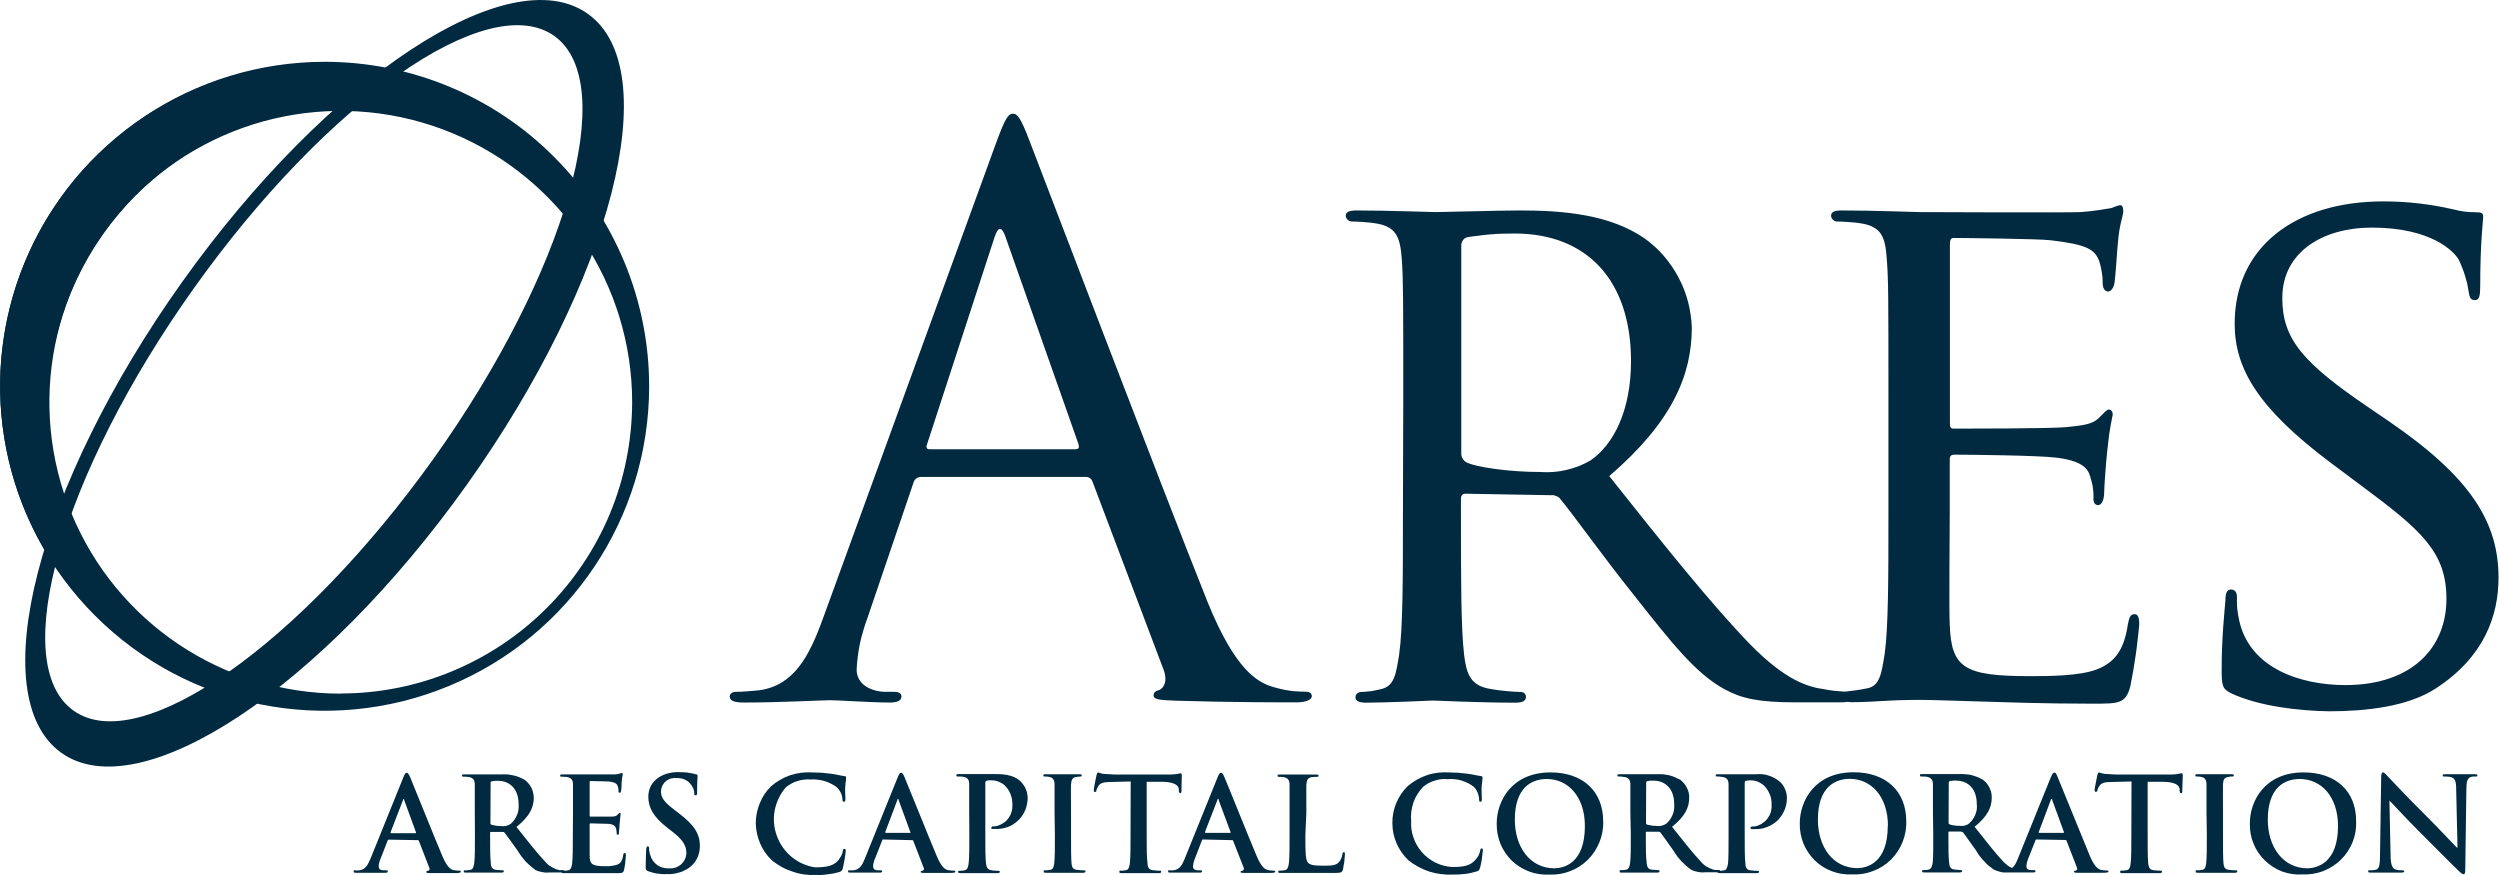
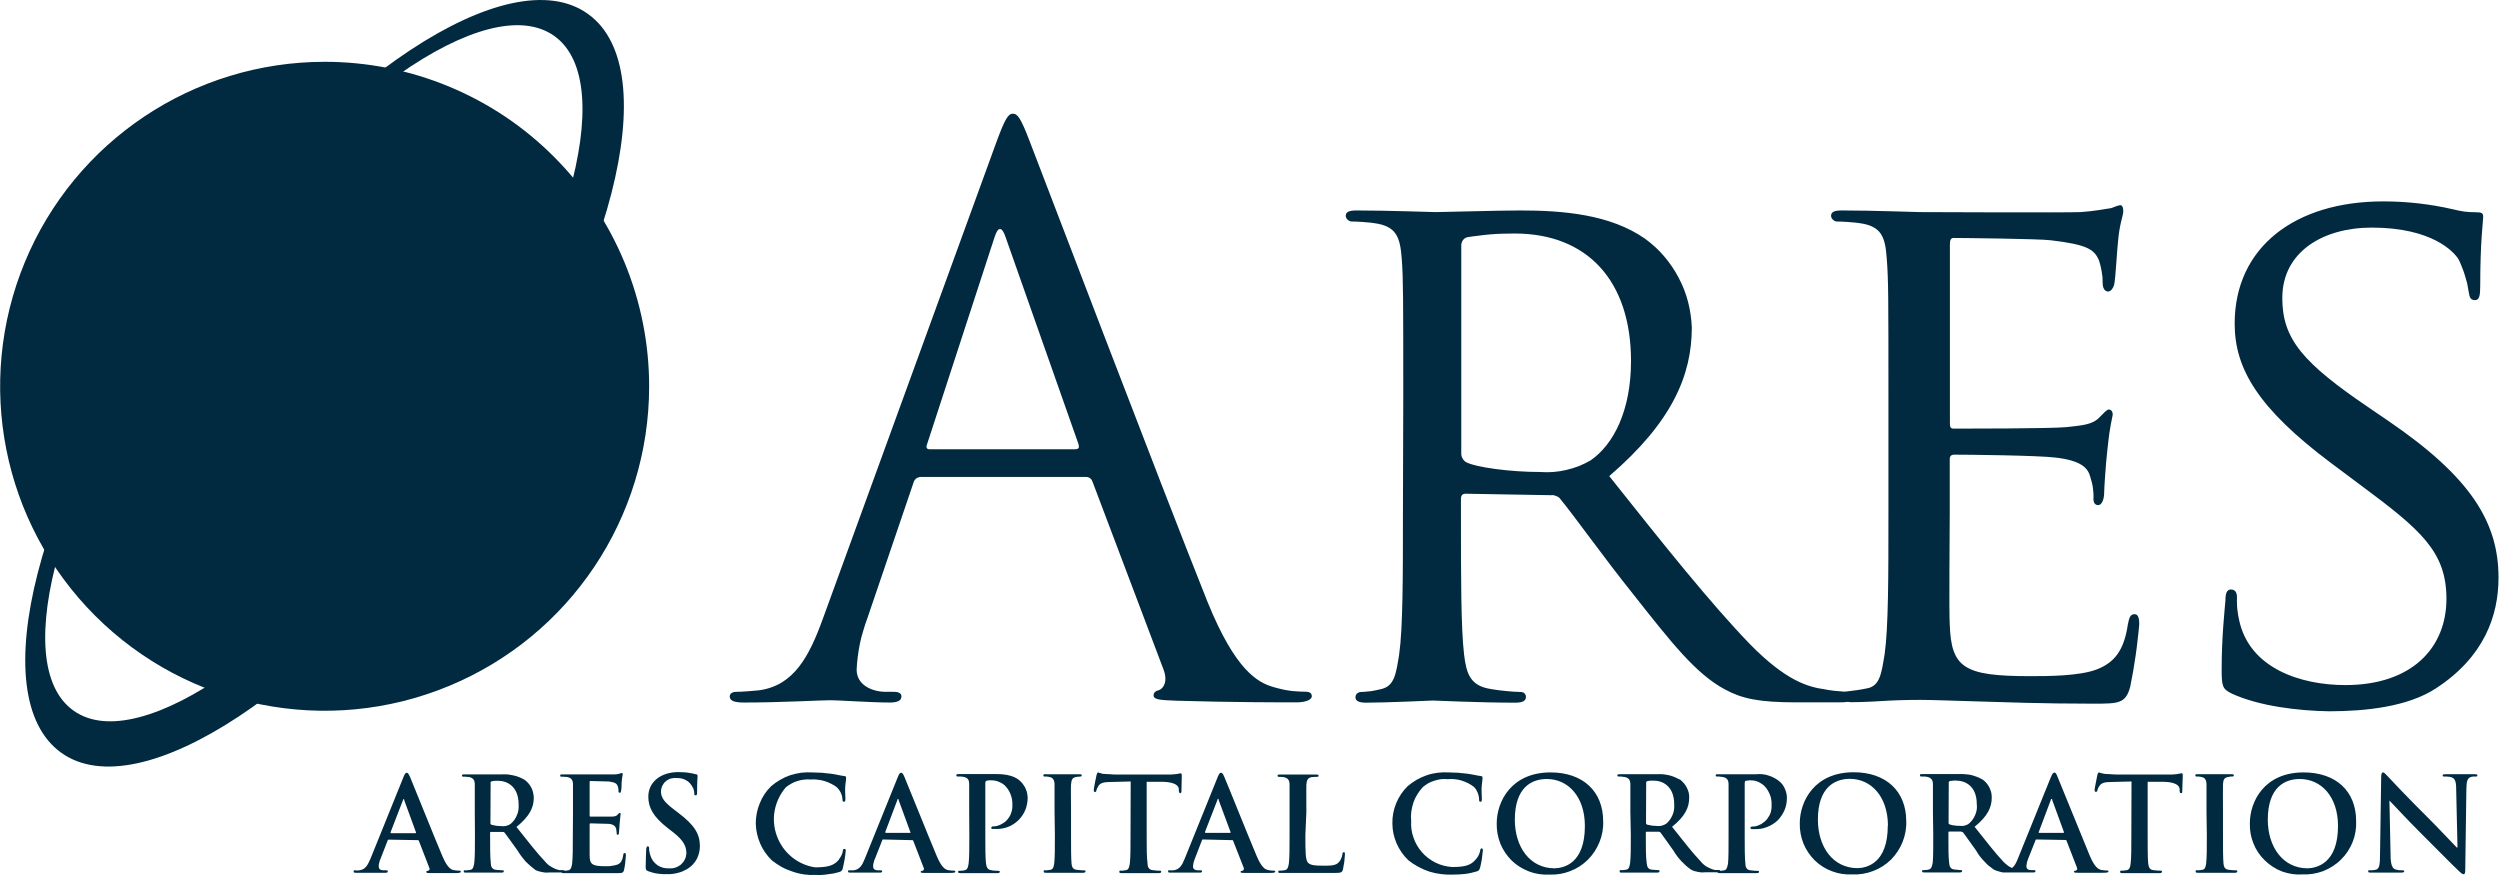
<svg xmlns="http://www.w3.org/2000/svg" version="1.2" viewBox="0 0 1517 531" width="1517" height="531">
  <title>AresCapitalcorp-White-svg</title>
  <style>
		.s0 { fill: #012a41 } 
	</style>
-   <path id="Layer" class="s0" d="m28.9 248.2c0-43.4 15.3-85.5 43.4-118.7 28-33.2 66.9-55.4 109.7-62.7 42.9-7.3 86.9 0.9 124.3 23 37.5 22.1 65.8 56.7 80.2 97.8-17.6-71.7-73.9-127.4-145.8-144.2-71.9-16.8-147.1 8.2-194.6 64.6-47.5 56.5-59.3 134.8-30.5 202.8 28.8 67.9 93.3 113.9 166.9 119-21.3-3.5-41.8-10.8-60.6-21.5-18.8-10.7-35.6-24.6-49.5-41.1-14-16.5-24.9-35.3-32.3-55.6-7.4-20.3-11.2-41.8-11.2-63.4z" />
  <path id="Layer" fill-rule="evenodd" class="s0" d="m283.3 294.1c-88.2 123.8-198.4 196.7-246.1 162.7-47.7-34.1-14.8-162 73.4-285.8 88.2-123.8 198.4-196.7 246.1-162.6 47.7 33.9 14.8 161.8-73.4 285.7zm53-272.3c-40.2-28.6-137.9 39.7-218.5 152.9-80.6 113.1-113.4 227.9-73.2 256.5 40.1 28.6 137.7-39.9 218.5-152.9 80.5-112.9 113.4-227.9 73.2-256.5z" />
-   <path id="Layer" fill-rule="evenodd" class="s0" d="m272.4 52.5c23.9 9.9 45.6 24.4 63.8 42.7 18.3 18.3 32.8 40 42.7 63.9 9.9 23.9 15 49.5 15 75.3 0 79.7-48 151.5-121.6 181.9-73.6 30.5-158.3 13.6-214.6-42.7-56.3-56.3-73.1-141-42.6-214.6 30.5-73.6 102.3-121.5 182-121.5 25.8 0 51.4 5.1 75.3 15zm-65.6 368.3c23.2 0 46.2-4.6 67.6-13.5 21.4-8.9 40.9-21.9 57.3-38.3 16.4-16.4 29.5-35.9 38.4-57.3 8.9-21.4 13.4-44.4 13.5-67.6 0-71.5-43.1-135.9-109.1-163.3-66.1-27.4-142.1-12.3-192.7 38.2-50.6 50.5-65.7 126.6-38.4 192.6 27.3 66.1 91.7 109.2 163.2 109.3z" />
+   <path id="Layer" fill-rule="evenodd" class="s0" d="m272.4 52.5c23.9 9.9 45.6 24.4 63.8 42.7 18.3 18.3 32.8 40 42.7 63.9 9.9 23.9 15 49.5 15 75.3 0 79.7-48 151.5-121.6 181.9-73.6 30.5-158.3 13.6-214.6-42.7-56.3-56.3-73.1-141-42.6-214.6 30.5-73.6 102.3-121.5 182-121.5 25.8 0 51.4 5.1 75.3 15zm-65.6 368.3z" />
  <path id="Layer" fill-rule="evenodd" class="s0" d="m604.3 87.1c5.6-15.3 7.5-18.1 10.3-18.1 2.8 0 4.7 2.3 10.2 16.7 6.9 17.7 79.7 209 108 279.7 16.8 41.3 30.2 48.7 39.9 51.5q2.3 0.7 4.6 1.2 2.3 0.6 4.6 0.9 2.3 0.4 4.7 0.5 2.3 0.2 4.7 0.2c2.8 0 4.7 0.4 4.7 2.8 0 2.3-4.2 3.7-9.3 3.7-6.9 0-40.8 0-72.8-1-8.8-0.4-13.9-0.4-13.9-3.2 0-1.9 1.4-2.8 3.2-3.2 2.8-1 5.6-5.2 2.8-12.6l-43.1-114q-0.2-0.6-0.6-1.2-0.4-0.5-1-0.9-0.6-0.4-1.3-0.6-0.6-0.1-1.3-0.1h-99.8q-0.8 0-1.6 0.3-0.8 0.2-1.4 0.7-0.7 0.6-1.1 1.3-0.4 0.7-0.6 1.5l-27.9 82q-1.4 3.7-2.5 7.6-1.2 3.8-2 7.7-0.8 3.9-1.3 7.9-0.5 3.9-0.7 7.9c0 9.5 9.5 13.5 17.7 13.5h4.7c3.2 0 4.8 0.9 4.8 2.8 0 2.7-2.8 3.7-7 3.7-11.1 0-31.1-1.4-36.2-1.4-5 0-30.6 1.4-52.2 1.4-6 0-8.8-1-8.8-3.7 0-1.9 1.8-2.8 4.1-2.8 3.3 0 9.5-0.5 13.5-0.9 21.3-2.8 30.6-20.5 39-43.7zm48.2 185.5c2.4 0 2.4-1.3 1.9-3.2l-44.1-125.2c-2.3-7-4.7-7-6.9 0l-40.8 125.2c-1 2.3 0 3.2 1.3 3.2zm199-30.6c0-61.2 0-72.3-0.9-84.8-1-13.5-3.3-20-16.8-21.8q-1.7-0.3-3.4-0.4-1.8-0.2-3.5-0.3-1.7-0.1-3.5-0.2-1.7-0.1-3.5-0.1-0.6-0.1-1.2-0.4-0.6-0.3-1-0.7-0.5-0.5-0.8-1.1-0.3-0.6-0.3-1.2c0-2.3 1.8-3.3 6.5-3.3 18.5 0 45.9 1 48.2 1 4.2 0 38.5-1 51-1 26 0 54.7 2.3 76 17.2 4.2 3.1 8.1 6.6 11.5 10.6 3.4 4 6.4 8.4 8.8 13 2.5 4.7 4.4 9.6 5.7 14.6 1.3 5.1 2.1 10.3 2.3 15.6 0 29.2-12.1 57.5-50.1 90.2 33.2 41.8 61.7 77.5 85.5 102.1 21.8 22.2 35.2 25.9 45.4 27.3q1.8 0.4 3.6 0.6 1.8 0.3 3.5 0.4 1.8 0.2 3.6 0.3 0.7 0 1.4 0.1 0.4-0.2 0.9-0.1 1.5-0.2 3.1-0.4 1.6-0.2 3.2-0.4 1.5-0.2 3.1-0.5 1.6-0.3 3.1-0.6c7.9-1.4 8.8-9.3 10.7-20.8 2.3-16.3 2.3-47.5 2.3-85.5v-69.4c0-61.2 0-72.3-1-84.8-0.9-13.5-3.2-20-16.6-21.8q-1.8-0.3-3.5-0.4-1.8-0.2-3.5-0.3-1.7-0.1-3.5-0.2-1.7-0.1-3.5-0.1-0.6-0.1-1.2-0.4-0.5-0.3-1-0.8-0.4-0.4-0.7-1-0.3-0.6-0.3-1.2c0-2.3 1.8-3.3 6.5-3.3 18.5 0 44.9 1 47.5 1 2.5 0 88.1 0.4 97.4 0 7.8-0.5 15.3-1.9 18.5-2.4q0.7-0.3 1.4-0.5 0.6-0.3 1.3-0.5 0.7-0.3 1.4-0.5 0.8-0.2 1.5-0.3c1.4 0 1.8 1.8 1.8 3.7 0 2.8-2.3 7.4-3.2 18.6-0.5 3.7-1.4 21.3-2.3 25.9-0.5 1.9-1.9 4.2-3.7 4.2-1.9 0-3.3-1.9-3.3-5.1q0-1.8-0.1-3.5-0.2-1.8-0.5-3.6-0.3-1.7-0.7-3.4-0.4-1.7-1-3.4c-2.8-6.5-7-9.5-29.2-12.1-7-0.9-54.3-1.4-58.9-1.4-1.9 0-2.3 1.4-2.3 4.2v107.3c0 2.8 0 4.2 2.3 4.2 5.1 0 58.9 0 68.2-0.9 9.2-1 15.7-1.4 19.9-5.6 2.8-2.8 4.8-5.1 6-5.1 1.3 0 2.4 1 2.4 3.2q-0.6 2.7-1.1 5.5-0.4 2.7-0.9 5.4-0.4 2.7-0.7 5.5-0.3 2.7-0.6 5.4c-0.9 7.9-1.9 22.8-1.9 25.6 0 2.8-0.9 7.4-3.7 7.4-1.8 0-2.8-1.4-2.8-3.7q0.1-1.7 0-3.3-0.1-1.7-0.3-3.3-0.2-1.6-0.6-3.2-0.4-1.6-0.9-3.2c-1.4-5.6-5.1-10.2-20.9-12.1-11.1-1.4-54.7-1.8-61.7-1.8-2.4 0-2.8 1.4-2.8 2.8v32.8c0 13.4-0.5 59.4 0 67.3 0.9 26.4 8.4 31.5 48.7 31.5 10.7 0 30.2 0 40.8-4.2 10.6-4.2 16.3-11.6 18.6-27.3 0.9-4.8 1.8-6.1 4.2-6.1 2.3 0 2.7 3.3 2.7 6.1q-0.4 4.7-1 9.5-0.5 4.8-1.2 9.5-0.7 4.8-1.5 9.5-0.9 4.7-1.8 9.5c-2.8 10.2-7 10.2-22.7 10.2-30.7 0-54.3-0.9-71-1.4-16.7-0.5-27.8-0.9-33.9-0.9-0.9 0-8.8 0-17.6 0.4-7.9 0.5-17.2 1-23.8 1q-1.3 0-2.4-0.2c-1.4 0.2-3.2 0.3-5.5 0.3h-25.5c-23.2 0-33.3-2.3-43.6-7.9-17.7-9.5-32.5-28.5-55.7-57.9-17.2-21.4-35.3-46.9-44.1-57.6q-0.4-0.6-1.1-1.1-0.6-0.4-1.4-0.7-0.7-0.3-1.5-0.5-0.8-0.1-1.6 0l-51.9-0.9c-1.8 0-2.8 0.9-2.8 3.2v9.5c0 38 0 68.7 1.9 84.9 1.4 11.6 3.7 19 16.2 20.9q2.3 0.4 4.5 0.7 2.3 0.3 4.5 0.5 2.3 0.2 4.6 0.4 2.2 0.1 4.5 0.2 0.7 0 1.3 0.2 0.7 0.2 1.1 0.7 0.5 0.5 0.7 1.1 0.2 0.6 0.1 1.3c0 1.9-1.8 3.2-6.4 3.2-22.3 0-48.3-1.3-50.1-1.3-0.5 0-27.9 1.3-40.4 1.3-4.1 0-6.5-0.9-6.5-3.2q0-0.6 0.2-1.3 0.3-0.6 0.7-1 0.5-0.5 1.1-0.7 0.6-0.3 1.3-0.3 1.6 0 3.1-0.2 1.6-0.1 3.2-0.3 1.6-0.3 3.1-0.6 1.6-0.3 3.1-0.7c7.9-1.9 8.8-9.3 10.7-20.9 2.3-16.2 2.3-47.5 2.3-85.5zm35.2 33.3q0 0.7 0.2 1.5 0.2 0.7 0.6 1.4 0.3 0.7 0.9 1.2 0.5 0.6 1.1 1c6.1 3.2 26.9 6 45 6q4 0.3 8 0 3.9-0.3 7.8-1.2 3.9-0.9 7.6-2.3 3.7-1.5 7.2-3.5c13.9-9.5 24.6-30.1 24.6-60.3 0-49.1-26.9-77.4-70.5-77.4q-3.7 0-7.3 0.1-3.7 0.1-7.3 0.4-3.7 0.3-7.3 0.8-3.7 0.4-7.3 1-0.7 0.3-1.3 0.7-0.6 0.5-1.1 1.2-0.4 0.6-0.6 1.3-0.3 0.8-0.3 1.5zm467.4 145.5c-5.5-2.8-6-4.2-6-14.8 0-19.6 1.8-35.3 2.3-41.8 0-4.2 0.9-6.5 3.3-6.5 2.3 0 3.7 1.4 3.7 4.8q-0.1 1.7 0 3.5 0 1.8 0.2 3.6 0.2 1.8 0.5 3.6 0.3 1.8 0.7 3.5c6.4 28.8 37.1 39 64.4 39 40.4 0 61.3-22.7 61.3-52.3 0-28.5-15.3-41.7-51.5-68.6l-18.6-13.9c-44-33-58.4-57-58.4-84.5 0-46.4 36.6-74.2 90.2-74.2q5.4 0 10.7 0.3 5.3 0.3 10.6 0.9 5.3 0.6 10.5 1.5 5.3 0.9 10.5 2.1 1.7 0.4 3.5 0.8 1.7 0.3 3.5 0.6 1.8 0.2 3.6 0.3 1.8 0.1 3.6 0.1c3.2 0 4.1 0.5 4.1 2.8 0 2.3-1.8 14.8-1.8 41.7 0 6-0.5 8.8-3.2 8.8-2.8 0-3.3-1.8-3.8-5q-0.4-2.6-0.9-5.1-0.6-2.4-1.4-4.9-0.7-2.4-1.7-4.8-0.9-2.4-2-4.7c-2.8-4.8-16.2-19.5-52.8-19.5-29.7 0-54.3 14.8-54.3 42.7 0 25 12.5 39.4 52.9 66.8l11.6 7.9c49.6 33.9 66.7 61.2 66.7 95 0 23.2-8.8 48.2-38 67.2-17.1 11.2-42.7 13.9-64.9 13.9-18.7-0.3-42.4-3.1-59.1-10.8zm-1118.2 88.7c-0.4 0-0.5 0-0.7 0.6l-4.2 10.8q-0.3 0.6-0.5 1.2-0.2 0.5-0.3 1.1-0.2 0.6-0.3 1.2-0.1 0.7-0.1 1.3c0 1.4 0.7 2.4 3.1 2.4h1.2c1 0 1.2 0 1.2 0.7 0 0.6-0.5 0.8-1.3 0.8-2.5 0-6 0-8.4 0-0.9 0-5.2 0-9.5 0-1 0-1.5 0-1.5-0.8 0-0.9 0.3-0.7 1-0.7q0.3 0.1 0.6 0.1 0.3 0 0.6 0 0.3 0 0.6 0 0.3 0 0.6-0.1c3.7-0.4 5.1-3.1 6.8-7l19.8-49c0.9-2.3 1.4-3.2 2.2-3.2 0.8 0 1.1 0.7 2 2.5 1.9 4.4 14.5 36 19.6 48 3 7.1 5.2 8.2 6.9 8.6q0.4 0.1 0.8 0.1 0.4 0.1 0.9 0.1 0.4 0.1 0.8 0.1 0.4 0 0.8 0c0.6 0 1 0 1 0.6 0 0.7-0.7 0.9-3.6 0.9-2.9 0-8.6 0-14.9 0-1.4 0-2.4 0-2.4-0.7 0-0.6 0.3-0.6 1.1-0.7q0.3-0.1 0.5-0.3 0.2-0.2 0.3-0.4 0.1-0.3 0.1-0.6 0-0.2-0.2-0.5l-6.3-16.3q0-0.1-0.1-0.2-0.1-0.1-0.2-0.2-0.1-0.1-0.2-0.1-0.2 0-0.3 0zm16.2-3.9q0.1 0 0.1-0.1 0.1 0 0.2-0.1 0.1-0.1 0.1-0.2 0-0.1-0.1-0.2l-7.1-19.4c0-0.3 0-0.7-0.4-0.7-0.3 0-0.3 0.4-0.4 0.7l-7.5 19.4c0 0.3 0 0.6 0.4 0.6zm36-12.8c0-12 0-14.2 0-16.7 0-2.6-0.8-4-3.4-4.6q-0.4 0-0.8-0.1-0.3 0-0.7 0-0.4-0.1-0.8-0.1-0.4 0-0.8 0c-0.8 0-1.3 0-1.3-0.7 0-0.7 0.5-0.7 1.7-0.7 4.2 0 9.2 0 10.8 0 2.7 0 8.7 0 11.2 0q1.9-0.1 3.8 0 1.9 0.2 3.7 0.6 1.9 0.4 3.6 1.1 1.8 0.7 3.4 1.7 1.3 1 2.3 2.2 1 1.2 1.7 2.6 0.7 1.4 1 2.9 0.4 1.6 0.4 3.1c0 5.9-2.5 11.2-10.5 17.7 7.1 8.9 12.5 15.9 17.2 20.8q0.8 1 1.8 1.9 1 0.9 2.2 1.5 1.1 0.7 2.3 1.2 1.2 0.5 2.5 0.8 0.3 0 0.6 0 0.3 0 0.5 0 0.3 0 0.6 0 0.3 0 0.6 0c0.5 0 0.8 0 0.9 0.4q0.1 0 0.2 0 0.3 0 0.7-0.1 0.3 0 0.7-0.1 0.3 0 0.7-0.1c1.6-0.4 2-2.1 2.3-4.3 0.4-3.4 0.4-9.5 0.4-16.9l0.1-14.1c0-12 0-14.2 0-16.7 0-2.6-0.8-4-3.4-4.6q-0.4 0-0.8-0.1-0.4 0-0.8 0-0.3-0.1-0.7-0.1-0.4 0-0.8 0c-0.9 0-1.3 0-1.3-0.7 0-0.7 0.5-0.7 1.7-0.7h31.1c1.5 0 2.8-0.3 3.4-0.5q0.2 0 0.3-0.1 0.2 0 0.3-0.1 0.2 0 0.4-0.1 0.1 0 0.3 0c0.4 0 0.5 0.3 0.5 0.7 0 0.4-0.4 1.5-0.7 5.1 0 0.8 0 4.3-0.4 5.2-0.4 1 0 0.9-0.7 0.9-0.8 0-0.8-0.4-0.8-1.1q0-0.4 0-0.7 0-0.4-0.1-0.7 0-0.4-0.1-0.7-0.1-0.4-0.2-0.7c-0.6-1.5-1.4-2.4-5.4-2.9-1.3 0-9.5-0.3-11.2-0.3-0.3 0-0.5 0-0.5 0.8v20c0 0.6 0 0.8 0.5 0.8 1.8 0 10.9 0 12.7 0 1.8 0 3.1-0.3 3.8-1.2 0.7-0.8 0.8-1 1.3-1 0.4 0 0.5 0 0.5 0.7 0 0.6-0.3 1.7-0.6 5.7 0 1.6-0.4 4.8-0.4 5.3 0 0.5 0 1.5-0.7 1.5q-0.1 0-0.3 0-0.1-0.1-0.2-0.2-0.1-0.1-0.2-0.2 0-0.2 0-0.3 0-0.4 0-0.7 0-0.4-0.1-0.7 0-0.4-0.1-0.7 0-0.4-0.1-0.8c-0.4-1.5-1.5-2.7-4.4-3-1.5 0-9.5-0.3-11.3-0.3-0.3 0-0.4 0.4-0.4 0.8 0 2.7 0 16.2 0 18.5 0 5.5 1.4 6.7 9.5 6.7q0.9 0 1.8 0 1 0 1.9-0.2 0.9-0.1 1.9-0.3 0.9-0.2 1.8-0.5c2.1-0.9 3-2.6 3.5-5.8 0-0.9 0.4-1.2 0.9-1.2 0.6 0 0.7 0.6 0.7 1.4q-0.1 1.1-0.2 2.2-0.1 1.1-0.2 2.2-0.1 1.1-0.3 2.2-0.2 1.1-0.4 2.1c-0.5 2.1-1.2 2.1-4.3 2.1-5.9 0-10.2 0-13.6 0-3.4 0-5.8 0-8.2 0-1.8 0-8.7 0-10.2 0-1.3 0-1.5 0-1.6-0.4h-7.4q-1.1 0.1-2.2 0.1-1.1-0.1-2.1-0.3-1.1-0.2-2.1-0.5-1.1-0.3-2.1-0.8-1.6-1.2-3.1-2.5-1.5-1.3-2.9-2.7-1.3-1.5-2.5-3.1-1.2-1.6-2.2-3.3c-3.2-4.4-6.9-9.7-7.9-10.9q-0.1-0.2-0.3-0.3-0.1-0.1-0.3-0.2-0.2-0.1-0.4-0.1-0.2 0-0.4 0h-6.9c-0.4 0-0.6 0-0.6 0.7v1.1c0 7.3 0 13.5 0.4 16.9 0 2.2 0.7 4 3.1 4.3 1.1 0 2.9 0.3 3.9 0.3 0.9 0 0.9 0 0.9 0.6 0 0.7-0.6 0.8-1.6 0.8-4.8 0-10.4 0-11.6 0-1.2 0-6.5 0-9.5 0-1 0-1.6 0-1.6-0.8 0-0.8 0.3-0.6 1.3-0.6q0.3 0 0.7 0 0.3 0 0.7-0.1 0.4 0 0.7-0.1 0.4 0 0.7-0.1c1.6-0.3 2-2.1 2.3-4.3 0.4-3.4 0.4-9.5 0.4-16.9zm9.5 6.2c0 0.9 0 1.2 0.7 1.5q0.8 0.2 1.5 0.3 0.8 0.2 1.5 0.3 0.8 0.1 1.5 0.1 0.8 0.1 1.5 0.1 0.8 0.1 1.5 0 0.7 0 1.5-0.2 0.7-0.2 1.4-0.5 0.6-0.3 1.2-0.7 1.3-1.1 2.3-2.5 0.9-1.3 1.5-2.9 0.7-1.5 0.9-3.1 0.2-1.7 0.1-3.3c0-11.3-7.5-14.3-12.1-14.3q-0.6 0-1.1 0-0.5 0-1 0-0.6 0.1-1.1 0.1-0.5 0.1-1 0.2c-0.6 0-0.7 0.5-0.7 1.1zm95.6 29.6c-1.2-0.6-1.4-0.9-1.4-2.7 0-4.3 0.3-9.1 0.3-10.3 0.1-1.3 0.4-2.1 1-2.1 0.6 0 0.8 0.7 0.8 1.3q0 0.6 0 1.1 0.1 0.5 0.2 1 0.1 0.5 0.2 1 0.1 0.5 0.3 1 0.5 1.8 1.6 3.4 1.1 1.5 2.6 2.6 1.5 1.1 3.4 1.6 1.8 0.5 3.7 0.4c1.3 0.1 2.6 0 3.8-0.4 1.3-0.4 2.4-1 3.4-1.8 1-0.9 1.8-1.9 2.4-3.1 0.6-1.1 0.9-2.4 1-3.7 0-3.9-1.2-7.5-7.8-12.7l-3.6-2.8c-8.7-6.8-11.7-12.3-11.7-19 0-8.7 7.3-14.9 18.3-14.9q1.3 0 2.6 0.1 1.3 0 2.7 0.2 1.3 0.2 2.6 0.4 1.3 0.3 2.6 0.6c0.7 0 1.1 0.4 1.1 1 0 0.5-0.3 3.3-0.3 9.5 0 1.7 0 2.3-0.9 2.3-0.9 0-0.8-0.4-0.8-1.4q0-0.7-0.2-1.4-0.2-0.7-0.4-1.4-0.3-0.6-0.7-1.2-0.3-0.7-0.8-1.2-0.7-1-1.7-1.8-1-0.7-2.1-1.2-1.1-0.5-2.3-0.7-1.2-0.2-2.5-0.2c-1.1-0.1-2.3 0-3.5 0.3-1.1 0.3-2.2 0.9-3.1 1.7-0.9 0.7-1.6 1.7-2.1 2.7-0.5 1.1-0.8 2.3-0.8 3.5 0 3.6 1.8 6.4 8.4 11.3l2.2 1.7c9.5 7.2 13 12.6 13 20.1q0 2.1-0.5 4.1-0.5 2-1.4 3.8-1 1.8-2.4 3.3-1.4 1.5-3.2 2.6-1.4 0.8-2.9 1.5-1.5 0.6-3.1 1-1.6 0.4-3.2 0.6-1.7 0.2-3.3 0.1-1.5 0.1-2.9 0-1.5-0.1-2.9-0.3-1.5-0.2-2.9-0.6-1.4-0.4-2.8-0.9zm75.2-6.5c-3-2.9-5.5-6.4-7.1-10.2-1.7-3.9-2.6-8-2.7-12.2 0-4.2 0.8-8.4 2.4-12.2 1.5-3.9 3.9-7.5 6.9-10.4q2.5-2.2 5.5-3.9 2.9-1.7 6.1-2.8 3.2-1 6.6-1.5 3.4-0.4 6.7-0.2 1.5 0 2.9 0.1 1.5 0 2.9 0.1 1.4 0.1 2.8 0.3 1.5 0.1 2.9 0.3c3 0.4 5.5 1.1 7.9 1.4 0.9 0 1.2 0.4 1.2 0.9 0 0.5 0 1.6-0.4 4.3-0.4 2.8 0 7 0 8.6 0 1.5-0.3 1.8-1 1.8-0.7 0-0.8-0.6-0.8-1.7q-0.1-1-0.3-2-0.3-0.9-0.7-1.8-0.5-0.9-1.1-1.8-0.6-0.8-1.3-1.5-1.7-1.3-3.6-2.2-1.9-1-4-1.6-2-0.6-4.2-0.8-2.1-0.3-4.2-0.1-2-0.2-4 0.1-2 0.2-3.9 0.8-2 0.6-3.7 1.6-1.8 1-3.3 2.2c-3.5 4-5.8 8.9-6.8 14-1 5.2-0.5 10.6 1.3 15.5 1.8 5 4.9 9.4 8.9 12.7 4.1 3.4 9 5.6 14.2 6.4 7 0 11.3-0.8 14.3-4.4q0.4-0.6 0.8-1.2 0.4-0.6 0.8-1.3 0.3-0.6 0.6-1.3 0.2-0.7 0.4-1.4c0-1.3 0.4-1.6 1.1-1.6 0.6 0 0.7 0.6 0.7 1.2q-0.1 1.3-0.3 2.6-0.2 1.4-0.4 2.7-0.2 1.3-0.5 2.6-0.3 1.3-0.6 2.6 0 0.4-0.2 0.8-0.2 0.4-0.5 0.7-0.2 0.3-0.6 0.5-0.3 0.2-0.7 0.3-1.8 0.5-3.5 0.9-1.8 0.3-3.6 0.5-1.8 0.3-3.6 0.4-1.8 0.1-3.6 0-3.6 0.2-7.1-0.3-3.6-0.5-7-1.7-3.5-1.1-6.6-2.8-3.2-1.8-6-4zm67.5-12.7c-0.3 0-0.5 0-0.6 0.6l-4.3 10.9q-0.3 0.5-0.5 1.1-0.2 0.6-0.3 1.2-0.2 0.6-0.3 1.2-0.1 0.6-0.1 1.2c0 1.5 0.7 2.5 3.1 2.5h1.2c1 0 1.2 0 1.2 0.6 0 0.6-0.5 0.8-1.3 0.8-2.5 0-6 0-8.4 0-0.9 0-5.2 0-9.5 0-1 0-1.5 0-1.5-0.8 0-0.8 0.3-0.6 1-0.6q0.3 0 0.6 0 0.3 0 0.6 0 0.3 0 0.6 0 0.3 0 0.6 0c3.7-0.5 5.2-3.1 6.8-7.1l19.8-49c0.9-2.3 1.4-3.1 2.2-3.1 0.8 0 1.2 0.7 2 2.5 1.9 4.4 14.5 35.9 19.6 48 3 7.1 5.2 8.2 6.9 8.6q0.4 0 0.8 0.1 0.4 0.1 0.9 0.1 0.4 0 0.8 0.1 0.4 0 0.8 0c0.6 0 1.1 0 1.1 0.6 0 0.6-0.7 0.8-3.7 0.8-2.9 0-8.6 0-14.9 0-1.4 0-2.4 0-2.4-0.6 0-0.6 0.3-0.6 1.1-0.7q0.3-0.1 0.5-0.3 0.2-0.2 0.3-0.5 0.1-0.2 0.1-0.5 0-0.3-0.2-0.5l-6.3-16.3q0-0.1-0.1-0.2-0.1-0.1-0.2-0.2-0.1-0.1-0.2-0.1-0.2-0.1-0.3 0zm16.2-4q0.1 0 0.1 0 0.1-0.1 0.2-0.1 0.1-0.1 0.1-0.2 0-0.1-0.1-0.2l-7.1-19.4c0-0.3 0-0.7-0.4-0.7-0.3 0-0.3 0.4-0.4 0.7l-7.3 19.3c0 0.3 0 0.6 0.3 0.6zm36-12.7c0-12 0-14.3 0-16.8 0-2.5-0.7-3.9-3.3-4.5q-0.4-0.1-0.8-0.1-0.4 0-0.8-0.1-0.4 0-0.8 0-0.3 0-0.7 0c-0.9 0-1.4 0-1.4-0.7 0-0.8 0.6-0.8 1.7-0.8 4.3 0 9.2 0 11.4 0 3.3 0 7.9 0 11.5 0 9.9 0 13.4 3.4 14.7 4.8q0.9 0.9 1.6 2 0.8 1.1 1.3 2.4 0.5 1.2 0.8 2.5 0.2 1.3 0.3 2.6c0 2.5-0.5 5.1-1.4 7.4-1 2.4-2.4 4.5-4.2 6.3-1.9 1.8-4 3.2-6.4 4.1-2.4 0.9-5 1.3-7.5 1.2q-0.2 0-0.4 0-0.2 0-0.4 0-0.2 0-0.5 0-0.2 0-0.4 0c-0.4 0-0.9 0-0.9-0.7 0-0.7 0.5-0.9 2.2-0.9 1.5-0.2 3-0.7 4.3-1.5 1.4-0.7 2.6-1.7 3.5-2.9 1-1.2 1.8-2.6 2.2-4.1 0.5-1.4 0.7-3 0.6-4.5q0.1-1.7-0.2-3.3-0.3-1.6-0.9-3.2-0.6-1.5-1.5-2.9-0.9-1.3-2.1-2.5-0.8-0.7-1.8-1.3-0.9-0.5-1.9-0.9-1-0.4-2.1-0.6-1-0.2-2.1-0.2-0.4-0.1-0.8 0-0.4 0-0.8 0-0.4 0.1-0.8 0.1-0.3 0.1-0.7 0.2c-0.4 0-0.7 0.6-0.7 1.5v31.5c0 7.3 0 13.6 0.4 17 0.3 2.2 0.8 3.9 3.1 4.2q0.5 0.1 1 0.2 0.5 0 1 0.1 0.5 0 1 0 0.5 0 1 0.1c0.9 0 1.3 0 1.3 0.6 0 0.6-0.6 0.8-1.5 0.8-5.2 0-10.2 0-12.2 0-2.1 0-6.8 0-10 0-1 0-1.6 0-1.6-0.8 0-0.8 0.3-0.6 1.3-0.6q0.3 0 0.7-0.1 0.3 0 0.7 0 0.4-0.1 0.7-0.1 0.4-0.1 0.7-0.2c1.6-0.3 2-2 2.3-4.3 0.4-3.3 0.4-9.5 0.4-16.9zm51.8 0c0-12 0-14.2 0-16.7 0-2.5-1-4.1-2.7-4.4q-0.4-0.1-0.7-0.2-0.4-0.1-0.7-0.1-0.4 0-0.7-0.1-0.4 0-0.8 0c-0.8 0-1.2 0-1.2-0.7 0-0.8 0.6-0.7 1.9-0.7 3 0 7.9 0 10.3 0 2.3 0 6.6 0 9.5 0 1 0 1.6 0 1.6 0.7 0 0.6-0.4 0.7-1.2 0.7q-0.3 0-0.6 0.1-0.3 0-0.6 0-0.3 0-0.6 0.1-0.3 0-0.6 0.1c-2.1 0.4-2.7 1.7-2.9 4.5-0.2 2.7 0 4.7 0 16.7v13.9c0 7.7 0 13.9 0.3 17.4 0.2 2.1 0.8 3.5 3.1 3.8q0.5 0.1 1 0.1 0.6 0.1 1.1 0.1 0.5 0.1 1 0.1 0.5 0 1 0c0.8 0 1.3 0 1.3 0.6 0 0.7-0.7 0.9-1.6 0.9-5.2 0-10.1 0-12.3 0-2.1 0-6.8 0-9.9 0-1.1 0-1.6 0-1.6-0.9 0-0.8 0.3-0.6 1.2-0.6q0.4 0 0.8 0 0.3 0 0.7-0.1 0.3 0 0.7-0.1 0.3 0 0.7-0.1c1.6-0.3 2-1.7 2.3-3.9 0.4-3.4 0.4-9.5 0.4-17.3zm46.2-18.5l-11.8 0.3c-4.7 0-6.5 0.6-7.7 2.3q-0.2 0.3-0.4 0.7-0.2 0.3-0.3 0.6-0.2 0.4-0.4 0.8-0.1 0.3-0.2 0.7c0 0.6-0.4 1-0.9 1q-0.7 0-0.7-1.3c0-0.9 1.5-8.5 1.7-9.1 0.2-0.6 0.5-1.5 0.9-1.5q0.5 0.1 0.9 0.3 0.4 0.1 0.8 0.2 0.4 0.2 0.9 0.3 0.4 0.1 0.8 0.1c2.3 0 5.3 0.4 8 0.4h31.2q0.7 0 1.4 0 0.7 0 1.3-0.1 0.7 0 1.4-0.1 0.7-0.1 1.4-0.2 0.2 0 0.5-0.1 0.3 0 0.5-0.1 0.3 0 0.6-0.1 0.2 0 0.5 0c0.5 0 0.6 0.4 0.6 1.6 0 1.2-0.2 7.1-0.2 9.2 0 0.7-0.3 1.2-0.7 1.2-0.5 0-0.8-0.4-0.9-1.6v-0.8c0-2.1-2.3-4.3-9.5-4.5h-10v32.4c0 7.3 0 13.6 0.5 16.9 0 2.3 0.7 4 3.1 4.3q0.5 0.1 1 0.1 0.5 0.1 1 0.1 0.4 0.1 0.9 0.1 0.5 0 1 0c1 0 1.3 0 1.3 0.7 0 0.6-0.6 0.8-1.5 0.8-5.2 0-10.2 0-12.4 0-2.2 0-6.8 0-9.9 0-1.1 0-1.6 0-1.6-0.8 0-0.8 0.3-0.7 1.3-0.7q0.3 0 0.7 0 0.3 0 0.7-0.1 0.3 0 0.7-0.1 0.4 0 0.7-0.1c1.6-0.3 2-2 2.3-4.3 0.4-3.3 0.4-9.5 0.4-16.9zm44 35.2c-0.4 0-0.6 0-0.8 0.6l-4.2 10.9q-0.2 0.5-0.4 1.1-0.2 0.6-0.4 1.2-0.1 0.6-0.2 1.2-0.1 0.6-0.2 1.2c0 1.4 0.7 2.5 3.2 2.5h1.1c1 0 1.2 0 1.2 0.6 0 0.6-0.4 0.8-1.3 0.8-2.5 0-5.9 0-8.4 0-0.9 0-5.2 0-9.5 0-1 0-1.4 0-1.4-0.8 0-0.8 0.3-0.6 0.9-0.6q0.3 0 0.6 0 0.3 0 0.6 0 0.3 0 0.6 0 0.3 0 0.6 0c3.7-0.5 5.2-3.1 6.8-7.1l19.8-49c0.9-2.3 1.4-3.1 2.2-3.1 0.8 0 1.2 0.7 2 2.5 1.9 4.3 14.5 35.9 19.6 47.9 3 7.2 5.3 8.3 6.9 8.6q0.4 0.1 0.9 0.2 0.4 0 0.8 0.1 0.4 0 0.8 0.1 0.4 0 0.9 0c0.6 0 1 0 1 0.6 0 0.6-0.7 0.8-3.7 0.8-2.9 0-8.6 0-14.9 0-1.4 0-2.4 0-2.4-0.6 0-0.6 0.3-0.6 1.1-0.7q0.3-0.1 0.5-0.3 0.2-0.2 0.3-0.5 0.1-0.2 0.1-0.5 0-0.3-0.1-0.5l-6.4-16.3q0-0.2-0.1-0.3-0.1-0.1-0.2-0.1-0.1-0.1-0.2-0.1-0.1-0.1-0.3 0zm16.2-4q0.1 0 0.2 0 0.1-0.1 0.1-0.1 0.1-0.1 0.1-0.2 0-0.1 0-0.2l-7.2-19.4c0-0.3 0-0.8-0.3-0.8-0.4 0-0.4 0.5-0.5 0.8l-7.5 19.3c0 0.3 0 0.6 0.4 0.6zm45.8 1.2c0 10.1 0 15.5 1.7 17 1.7 1.4 3.4 1.7 9.5 1.7 4.2 0 7.3 0 9.2-2.2q0.4-0.5 0.8-1.1 0.3-0.6 0.6-1.2 0.2-0.6 0.4-1.2 0.2-0.6 0.3-1.3c0-0.7 0.2-1.2 0.9-1.2 0.6 0 0.6 0.5 0.6 1.4q-0.1 1.2-0.2 2.3-0.1 1.1-0.2 2.3-0.2 1.1-0.4 2.2-0.2 1.2-0.4 2.3c-0.5 1.7-0.9 2.1-4.8 2.1-5.7 0-9.8 0-13.4 0-3.5 0-6.3 0-9.5 0-1.8 0-8.4 0-9.9 0-1.6 0-1.6 0-1.6-0.8 0-0.8 0.3-0.6 1.2-0.6q0.4 0 0.8 0 0.3 0 0.7-0.1 0.3 0 0.7-0.1 0.3 0 0.7-0.1c1.6-0.4 2-2.1 2.3-4.3 0.4-3.4 0.4-9.5 0.4-16.9 0-12 0-28.1 0-30.6 0-2.6-0.8-4-3.4-4.6q-0.3 0-0.6-0.1-0.3 0-0.7 0-0.3-0.1-0.6-0.1-0.4 0-0.7 0c-0.8 0-1.3 0-1.3-0.7 0-0.7 0.5-0.7 1.7-0.7 3.7 0 8.7 0 10.8 0 2.2 0 7.7 0 10.8 0 1.1 0 1.6 0 1.6 0.7 0 0.7-0.5 0.7-1.4 0.7q-0.4 0-0.8 0-0.3 0-0.7 0.1-0.4 0-0.8 0-0.4 0.1-0.7 0.1c-2.2 0.5-2.8 1.8-3 4.6-0.1 2.7 0 4.7 0 16.7zm62.6 15.5c-3.1-2.9-5.5-6.4-7.2-10.2-1.7-3.9-2.6-8-2.6-12.2-0.1-4.2 0.7-8.4 2.3-12.3 1.6-3.9 4-7.4 6.9-10.3q2.6-2.2 5.5-3.9 3-1.7 6.2-2.8 3.2-1.1 6.6-1.5 3.3-0.4 6.7-0.2 1.4 0 2.9 0.1 1.4 0 2.8 0.1 1.5 0.1 2.9 0.3 1.4 0.1 2.8 0.3c3.1 0.4 5.6 1.1 8 1.4 0.8 0 1.1 0.4 1.1 0.9 0 0.5 0 1.6-0.4 4.3-0.4 2.8 0 7 0 8.6 0 1.5-0.2 1.8-0.9 1.8-0.7 0-0.8-0.6-0.8-1.7q0-1-0.3-2-0.2-1-0.6-1.9-0.4-1-0.9-1.8-0.6-0.9-1.3-1.6-1.7-1.3-3.6-2.3-1.9-0.9-4-1.6-2-0.6-4.2-0.8-2.1-0.2-4.2 0-2-0.2-4 0-2 0.3-3.9 0.9-1.9 0.6-3.7 1.5-1.7 1-3.3 2.3-1.9 2-3.4 4.4-1.5 2.4-2.4 5-0.9 2.7-1.3 5.5-0.4 2.8-0.1 5.6c-0.2 3.5 0.2 6.9 1.4 10.2 1.1 3.3 2.9 6.4 5.2 9 2.3 2.6 5.1 4.7 8.3 6.3 3.1 1.5 6.5 2.4 10 2.6 7 0 11.2-0.8 14.2-4.5q0.5-0.5 0.9-1.1 0.4-0.7 0.8-1.3 0.3-0.7 0.6-1.3 0.2-0.7 0.4-1.4c0.2-1.3 0.4-1.7 1-1.7 0.6 0 0.7 0.6 0.7 1.2q-0.1 1.4-0.3 2.7-0.1 1.3-0.3 2.6-0.3 1.3-0.5 2.7-0.3 1.3-0.6 2.6-0.1 0.4-0.3 0.7-0.1 0.4-0.4 0.7-0.3 0.3-0.6 0.5-0.4 0.2-0.8 0.3-1.7 0.5-3.5 0.9-1.7 0.4-3.5 0.6-1.8 0.2-3.6 0.3-1.8 0.1-3.6 0.1-3.7 0.2-7.3-0.3-3.6-0.4-7.1-1.5-3.4-1.1-6.7-2.9-3.2-1.7-6-3.9zm53.5-22.4c0-13.5 9-31 32.7-31 19.6 0 31.9 11.5 31.9 29.6 0.2 4.3-0.6 8.6-2.2 12.6-1.6 4-4 7.7-7 10.7-3.1 3.1-6.8 5.5-10.8 7-4.1 1.6-8.4 2.3-12.7 2.1-4.2 0.2-8.4-0.4-12.3-1.9-3.9-1.5-7.5-3.7-10.5-6.6-2.9-2.9-5.3-6.4-6.9-10.3-1.5-3.9-2.3-8-2.2-12.2zm53.5 1.5c0-17.7-10.1-28.5-23.1-28.5-9.1 0-19.4 5-19.4 24.7 0 16.4 9 29.5 24.2 29.5 5.6-0.2 18.3-2.9 18.3-25.7zm27.6-8.5c0-12 0-14.2 0-16.7 0-2.5-0.8-4-3.4-4.5q-0.4-0.1-0.8-0.1-0.4-0.1-0.8-0.1-0.4-0.1-0.7-0.1-0.4 0-0.8 0c-0.9 0-1.4 0-1.4-0.7 0-0.7 0.6-0.7 1.8-0.7 4.2 0 9.2 0 10.8 0 2.7 0 8.7 0 11.1 0q1.9-0.1 3.8 0 1.9 0.2 3.8 0.6 1.8 0.4 3.6 1.2 1.7 0.7 3.4 1.6 1.2 1 2.2 2.2 1 1.2 1.7 2.6 0.7 1.4 1.1 2.9 0.4 1.6 0.3 3.2c0 5.8-2.4 11.2-10.4 17.6 7.1 8.9 12.5 15.9 17.2 20.8q0.8 1 1.8 1.9 1 0.9 2.2 1.6 1.1 0.6 2.3 1.1 1.2 0.5 2.5 0.8 0.3 0 0.6 0 0.2 0 0.5 0 0.3 0 0.6 0 0.2 0 0.5 0c0.6 0 0.9 0 1 0.5q0.2 0 0.4 0 0.3 0 0.7-0.1 0.3 0 0.7-0.1 0.3 0 0.7-0.1c1.5-0.3 1.9-2.1 2.3-4.3 0.3-3.4 0.3-9.5 0.3-16.9v-14.2c0-12 0-14.2 0-16.7 0-2.5-0.8-4-3.4-4.5q-0.4-0.1-0.8-0.1-0.4-0.1-0.8-0.1-0.3-0.1-0.7-0.1-0.4 0-0.8 0c-0.9 0-1.3 0-1.3-0.7 0-0.7 0.5-0.7 1.7-0.7 4.2 0 9.2 0 11.4 0 3.2 0 7.8 0 11.5 0q1.9-0.2 3.9 0 2 0.2 3.9 0.9 1.9 0.6 3.6 1.6 1.7 0.9 3.2 2.3 1 0.9 1.7 2 0.7 1.1 1.2 2.3 0.5 1.2 0.8 2.5 0.3 1.3 0.3 2.7c0 2.5-0.4 5-1.4 7.4-1 2.3-2.4 4.5-4.2 6.3-1.8 1.7-4 3.1-6.4 4-2.4 1-4.9 1.4-7.4 1.3q-0.3 0-0.5 0-0.2 0-0.4 0-0.2 0-0.4 0-0.2 0-0.4 0c-0.4 0-1 0-1-0.8 0-0.7 0.6-0.8 2.3-0.8 1.5-0.2 3-0.8 4.3-1.5 1.3-0.8 2.5-1.8 3.5-3 0.9-1.2 1.7-2.6 2.2-4 0.4-1.5 0.6-3 0.5-4.6q0.1-1.6-0.2-3.3-0.2-1.6-0.9-3.1-0.6-1.5-1.5-2.9-0.9-1.4-2.1-2.5-0.8-0.7-1.8-1.3-0.9-0.6-1.9-1-1-0.4-2.1-0.6-1-0.2-2.1-0.2-0.4 0-0.8 0-0.4 0-0.8 0.1-0.4 0-0.7 0.1-0.4 0-0.8 0.1c-0.4 0-0.6 0.7-0.6 1.5v31.6c0 7.3 0 13.5 0.4 16.9 0 2.2 0.7 4 3 4.3q0.5 0.1 1.1 0.1 0.5 0.1 1 0.1 0.5 0.1 1 0.1 0.5 0 1 0c0.8 0 1.2 0 1.2 0.6 0 0.7-0.6 0.8-1.5 0.8-5.2 0-10.2 0-12.2 0-2.1 0-6.8 0-10 0-0.8 0-1.4 0-1.5-0.5h-7.4q-1.1 0.1-2.2 0.1-1.1-0.1-2.1-0.3-1.1-0.2-2.2-0.5-1-0.3-2-0.8-1.6-1.1-3.1-2.4-1.5-1.4-2.9-2.8-1.4-1.5-2.6-3.1-1.2-1.6-2.2-3.3c-3.2-4.4-6.8-9.7-7.8-10.9q-0.2-0.2-0.3-0.3-0.2-0.1-0.4-0.2-0.2-0.1-0.4-0.1-0.2 0-0.4 0h-6.8c-0.4 0-0.7 0-0.7 0.7v1.1c0 7.3 0 13.6 0.5 16.9 0.2 2.3 0.7 4 3 4.3 1.2 0 2.9 0.3 3.9 0.3 0.9 0 0.9 0 0.9 0.7 0 0.6-0.5 0.8-1.5 0.8-4.8 0-10.5 0-11.7 0-1.1 0-6.4 0-9.5 0-1 0-1.5 0-1.5-0.8 0-0.9 0.3-0.7 1.3-0.7q0.3 0 0.7 0 0.3 0 0.7-0.1 0.3 0 0.7-0.1 0.4 0 0.7-0.1c1.6-0.3 2-2 2.3-4.3 0.4-3.3 0.4-9.5 0.4-16.9zm9.5 6.2c0 0.9 0 1.2 0.7 1.5q0.7 0.2 1.5 0.3 0.7 0.2 1.5 0.3 0.7 0.1 1.5 0.1 0.7 0.1 1.5 0.1 0.7 0.1 1.5 0 0.7 0 1.4-0.2 0.8-0.2 1.4-0.5 0.7-0.3 1.3-0.7 1.3-1.1 2.2-2.4 1-1.4 1.6-2.9 0.7-1.6 0.9-3.2 0.2-1.7 0.1-3.3c0-11.2-7.4-14.3-12.1-14.3q-0.6 0-1.1 0-0.5 0-1 0-0.6 0.1-1.1 0.1-0.5 0.1-1 0.2-0.2 0.1-0.4 0.2-0.1 0.1-0.2 0.2-0.1 0.2-0.1 0.3-0.1 0.2 0 0.4zm93.3 0.7c0-13.5 9-31 32.7-31 19.6 0 31.9 11.5 31.9 29.6 0.2 4.3-0.6 8.6-2.2 12.7-1.6 4-4 7.6-7 10.7-3.1 3-6.8 5.4-10.8 6.9-4.1 1.6-8.4 2.3-12.7 2.1-4.2 0.2-8.4-0.4-12.3-1.9-3.9-1.4-7.5-3.7-10.5-6.6-2.9-2.9-5.3-6.4-6.9-10.3-1.5-3.9-2.3-8-2.2-12.2zm53.5 1.5c0-17.7-10.2-28.5-23.1-28.5-9.1 0-19.4 5.1-19.4 24.7 0 16.5 9 29.5 24.2 29.5 5.4-0.2 18.2-2.9 18.2-25.7zm27.3-8.4c0-12 0-14.3 0-16.8 0-2.5-0.9-3.9-3.5-4.5q-0.3-0.1-0.7-0.1-0.4-0.1-0.8-0.1-0.4 0-0.8 0-0.4 0-0.8 0c-0.8 0-1.3 0-1.3-0.8 0-0.7 0.6-0.7 1.8-0.7 4.2 0 9.1 0 10.8 0 2.7 0 8.6 0 11.1 0q1.9-0.1 3.8 0.1 1.9 0.1 3.7 0.5 1.9 0.5 3.7 1.2 1.7 0.7 3.4 1.7 1.2 0.9 2.2 2.1 1 1.2 1.7 2.6 0.7 1.5 1.1 3 0.3 1.5 0.3 3.1c0 5.8-2.4 11.2-10.4 17.7 7 8.8 12.5 15.9 17.1 20.8q0.9 1 1.9 1.8 1 0.9 2.1 1.6 0.8 0.5 1.6 0.8c1.6-1.2 2.6-3.2 3.6-5.8l19.8-48.9c1-2.4 1.5-3.2 2.3-3.2 0.8 0 1.2 0.7 1.9 2.5 1.9 4.4 14.6 36 19.6 48 3 7.1 5.3 8.2 7 8.6q0.4 0.1 0.8 0.1 0.4 0.1 0.8 0.1 0.4 0.1 0.9 0.1 0.4 0 0.8 0c0.6 0 1 0 1 0.6 0 0.6-0.7 0.8-3.6 0.8-3 0-8.6 0-14.9 0-1.5 0-2.4 0-2.4-0.6 0-0.6 0.3-0.6 1.1-0.7q0.3-0.1 0.5-0.3 0.2-0.2 0.3-0.4 0.1-0.3 0-0.6 0-0.3-0.1-0.5l-6.3-16.3q-0.1-0.1-0.1-0.2-0.1-0.1-0.2-0.2-0.1-0.1-0.3-0.1-0.1 0-0.2 0l-17.4-0.3c-0.4 0-0.6 0-0.7 0.6l-4.3 10.8q-0.2 0.6-0.4 1.1-0.2 0.6-0.4 1.2-0.1 0.6-0.2 1.2-0.1 0.6-0.2 1.2c0 1.5 0.7 2.5 3.2 2.5h1.1c1 0 1.2 0 1.2 0.6 0 0.7-0.4 0.8-1.3 0.8-2.5 0-5.9 0-8.4 0-0.9 0-5.2 0-9.5 0-0.7 0-1.2 0-1.4-0.2q-0.2-0.1-0.5-0.1-1-0.2-2.1-0.6-1-0.3-2-0.8-1.6-1.1-3.2-2.4-1.5-1.3-2.8-2.8-1.4-1.4-2.6-3-1.2-1.6-2.2-3.4c-3.2-4.3-6.8-9.7-7.9-10.9q-0.1-0.1-0.3-0.3-0.1-0.1-0.3-0.1-0.2-0.1-0.4-0.1-0.2-0.1-0.4-0.1h-6.9c-0.4 0-0.6 0-0.6 0.7v1.1c0 7.3 0 13.6 0.4 16.9 0.2 2.3 0.7 4 3.1 4.3 1.2 0 2.9 0.4 3.9 0.4 0.9 0 0.9 0 0.9 0.6 0 0.6-0.6 0.8-1.6 0.8-4.7 0-10.4 0-11.6 0-1.2 0-6.4 0-9.5 0-1 0-1.6 0-1.6-0.8 0-0.8 0.4-0.6 1.3-0.6q0.3 0 0.7-0.1 0.4 0 0.7 0 0.4-0.1 0.7-0.1 0.4-0.1 0.7-0.2c1.6-0.3 2-2 2.4-4.3 0.3-3.3 0.3-9.5 0.3-16.8zm9.5 6.2c0 0.8 0 1.2 0.8 1.4q0.7 0.2 1.4 0.4 0.8 0.1 1.5 0.2 0.8 0.1 1.5 0.2 0.8 0 1.5 0 0.8 0.1 1.5 0.1 0.8-0.1 1.5-0.2 0.7-0.2 1.4-0.5 0.7-0.3 1.3-0.8 1.3-1.1 2.2-2.4 1-1.4 1.6-2.9 0.6-1.5 0.9-3.2 0.2-1.6 0-3.3c0-11.2-7.4-14.2-12.1-14.2q-0.5-0.1-1-0.1-0.5 0-1.1 0.1-0.5 0-1 0.1-0.5 0-1.1 0.1-0.1 0.1-0.3 0.2-0.1 0.1-0.2 0.2-0.1 0.2-0.2 0.4 0 0.2 0 0.3zm69.6 6.5q0.1 0 0.2 0 0.1 0 0.1-0.1 0.1-0.1 0.1-0.2 0-0.1 0-0.2l-7.1-19.4c0-0.3 0-0.7-0.4-0.7-0.5 0-0.4 0.4-0.5 0.7l-7.3 19.4c0 0.3 0 0.5 0.3 0.5zm41.4-31.2l-11.8 0.3c-4.7 0-6.4 0.6-7.6 2.3q-0.2 0.3-0.4 0.6-0.2 0.4-0.4 0.7-0.2 0.4-0.3 0.8-0.1 0.3-0.2 0.7c0 0.6-0.5 0.9-0.9 0.9q-0.8 0-0.8-1.2c0-0.9 1.6-8.5 1.7-9.1 0.1-0.6 0.5-1.5 1-1.5q0.4 0.1 0.8 0.3 0.4 0.1 0.8 0.2 0.5 0.2 0.9 0.2 0.4 0.1 0.9 0.2c2.3 0 5.2 0.4 7.9 0.4h31.3q0.6 0 1.3 0 0.7 0 1.4-0.1 0.7 0 1.3-0.1 0.7-0.1 1.4-0.2 0.2 0 0.5-0.1 0.3-0.1 0.5-0.1 0.3 0 0.6-0.1 0.2 0 0.5-0.1c0.6 0 0.7 0.5 0.7 1.7 0 1.2-0.3 7.1-0.3 9.2 0 0.7 0 1.2-0.7 1.2-0.7 0-0.8-0.4-0.9-1.6v-0.8c0-2.1-2.3-4.3-9.5-4.5h-9.9v32.4c0 7.3 0 13.6 0.3 16.9 0.3 2.3 0.7 4 3.1 4.3q0.5 0.1 1 0.1 0.5 0.1 1 0.1 0.5 0.1 1 0.1 0.5 0 1.1 0c0.8 0 1.2 0 1.2 0.7 0 0.6-0.6 0.8-1.5 0.8-5.2 0-10.2 0-12.4 0-2.2 0-6.8 0-10 0-1 0-1.5 0-1.5-0.8 0-0.9 0.3-0.7 1.3-0.7q0.3 0 0.7 0 0.3 0 0.7-0.1 0.3 0 0.7-0.1 0.3 0 0.7-0.1c1.6-0.3 2.1-2 2.3-4.3 0.4-3.3 0.4-9.5 0.4-16.9zm45.5 18.5c0-12 0-14.2 0-16.7 0-2.5-0.9-4.1-2.7-4.4q-0.3-0.1-0.7-0.2-0.3-0.1-0.7-0.1-0.3 0-0.7-0.1-0.3 0-0.7 0c-0.8 0-1.3 0-1.3-0.7 0-0.8 0.6-0.7 1.9-0.7 3 0 8 0 10.3 0 2.3 0 6.6 0 9.5 0 1 0 1.7 0 1.7 0.7 0 0.6-0.5 0.7-1.3 0.7q-0.3 0-0.6 0-0.3 0.1-0.6 0.1-0.3 0-0.6 0.1-0.3 0-0.6 0.1c-2.1 0.4-2.8 1.7-2.9 4.5-0.1 2.7 0 4.7 0 16.7v13.9c0 7.7 0 13.9 0.3 17.3 0.2 2.2 0.8 3.6 3.2 3.9q0.5 0.1 1 0.1 0.5 0.1 1 0.1 0.5 0.1 1 0.1 0.5 0 1 0c0.9 0 1.2 0 1.2 0.6 0 0.7-0.6 0.9-1.4 0.9-5.3 0-10.2 0-12.4 0-2.1 0-6.8 0-9.9 0-1.1 0-1.6 0-1.6-0.9 0-0.8 0.3-0.6 1.3-0.6q0.3 0 0.7 0 0.3 0 0.7-0.1 0.3 0 0.7-0.1 0.4 0 0.7-0.1c1.6-0.3 2-1.7 2.3-3.9 0.4-3.4 0.4-9.5 0.4-17.3zm26.3 6.9c0-13.4 8.9-30.9 32.6-30.9 19.7 0 31.9 11.4 31.9 29.5 0.2 4.3-0.5 8.7-2.1 12.7-1.6 4-4 7.7-7.1 10.7-3.1 3.1-6.8 5.4-10.8 7-4.1 1.5-8.4 2.2-12.7 2-4.2 0.3-8.3-0.4-12.3-1.8-3.9-1.5-7.4-3.8-10.4-6.7-3-2.9-5.4-6.4-6.9-10.3-1.6-3.8-2.3-8-2.2-12.2zm53.5 1.6c0-17.8-10.2-28.5-23.2-28.5-9.1 0-19.4 5-19.4 24.7 0 16.4 9.1 29.5 24.2 29.5 5.4-0.2 18.4-2.9 18.4-25.7zm31.9 17.6c0 6.1 1.2 8.2 2.8 8.7q0.5 0.2 1 0.3 0.5 0.1 1 0.2 0.5 0.1 1.1 0.1 0.5 0 1 0c0.9 0 1.4 0 1.4 0.6 0 0.6-0.8 0.8-1.9 0.8-5.1 0-8.3 0-9.8 0-0.7 0-4.4 0-8.5 0-1 0-1.7 0-1.7-0.8 0-0.8 0.4-0.6 1.2-0.6q0.5 0 0.9 0 0.5 0 0.9-0.1 0.5-0.1 0.9-0.1 0.5-0.1 0.9-0.2c2-0.6 2.4-2.9 2.4-9.8l0.7-46.5c0-1.6 0.3-2.7 1.1-2.7 0.8 0 1.5 1 2.9 2.4 1.3 1.5 12.9 13.7 24.5 25.2 5.4 5.3 16 16.7 17.4 18h0.4l-0.8-35.5c0-4.8-0.8-6.3-2.7-7.1q-0.5-0.2-1-0.3-0.6-0.1-1.1-0.1-0.5-0.1-1-0.1-0.6 0-1.1 0c-0.9 0-1.3 0-1.3-0.7 0-0.7 0.9-0.7 2.1-0.7 4.1 0 7.9 0 9.5 0 0.8 0 3.8 0 7.7 0 1 0 1.8 0 1.8 0.7 0 0.7-0.5 0.7-1.4 0.7q-0.3 0-0.6 0-0.3 0-0.6 0-0.3 0.1-0.6 0.1-0.3 0.1-0.6 0.1c-2.2 0.7-2.8 2.4-2.9 6.8l-0.7 49.8c0 1.8-0.3 2.5-1 2.5-0.7 0-1.8-0.9-2.7-1.8-5-4.7-15.1-15.1-23.3-23.2-8.2-8.1-17.4-18.2-19-19.7z" />
</svg>